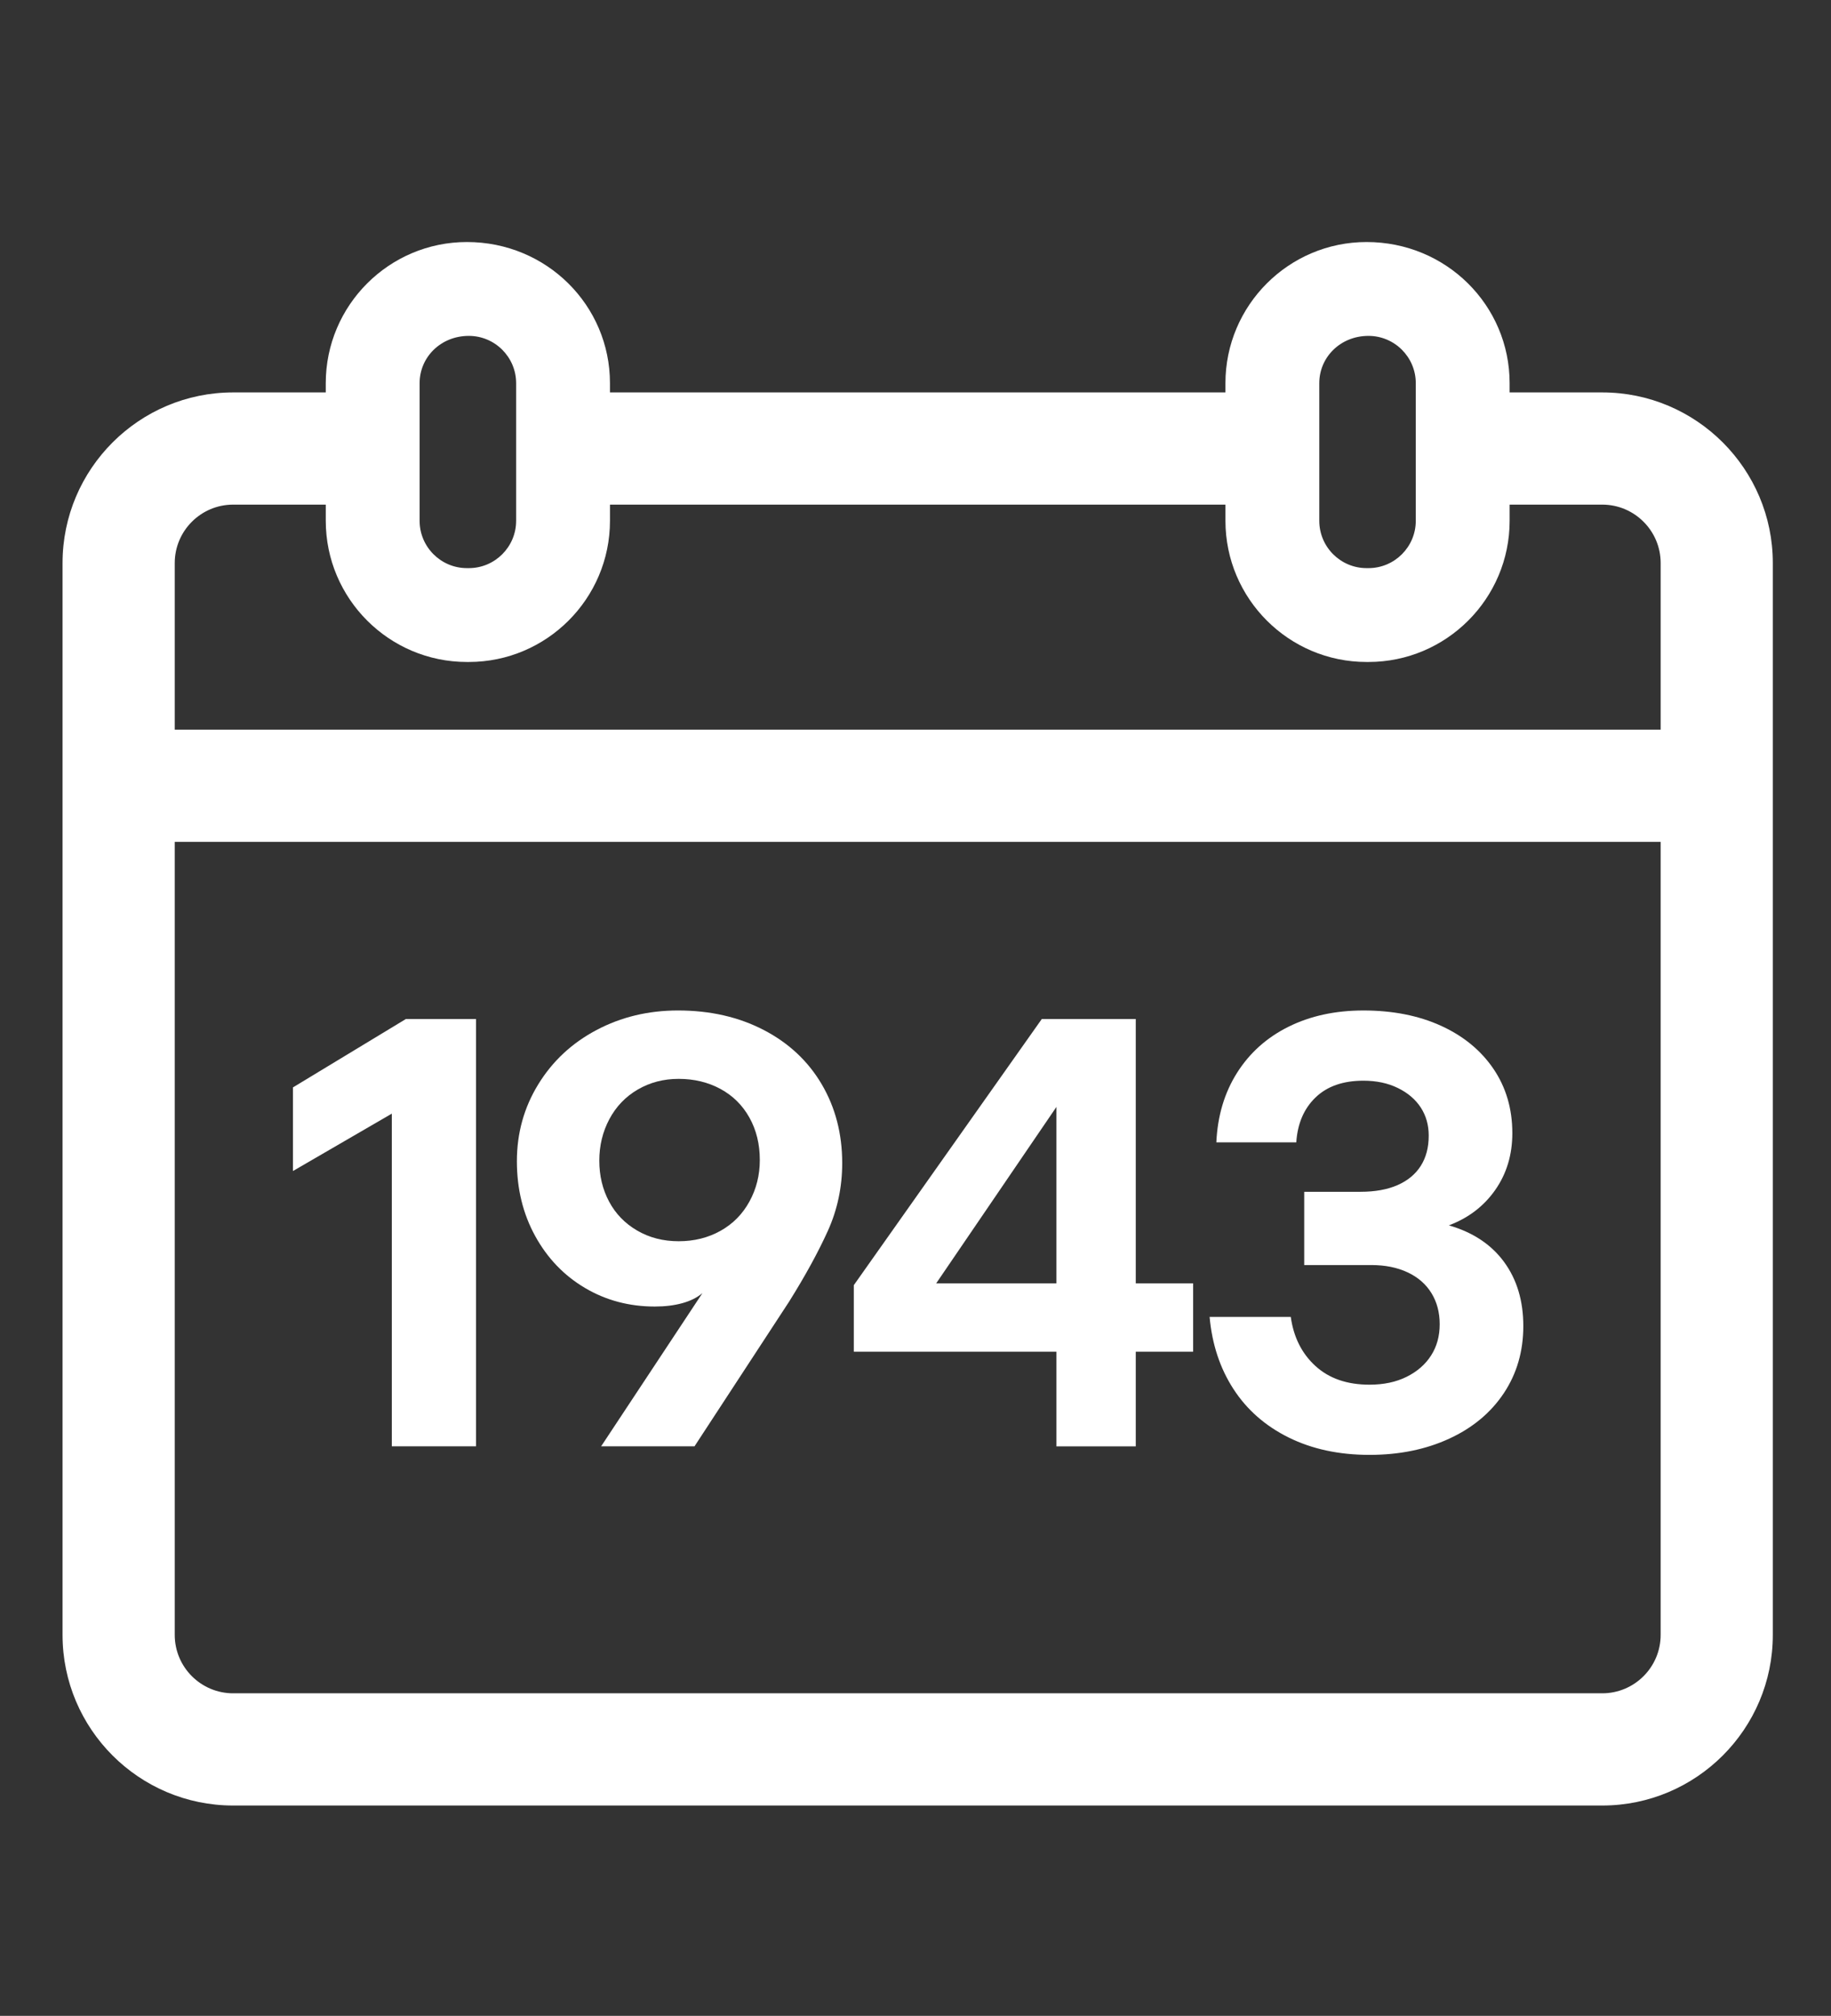
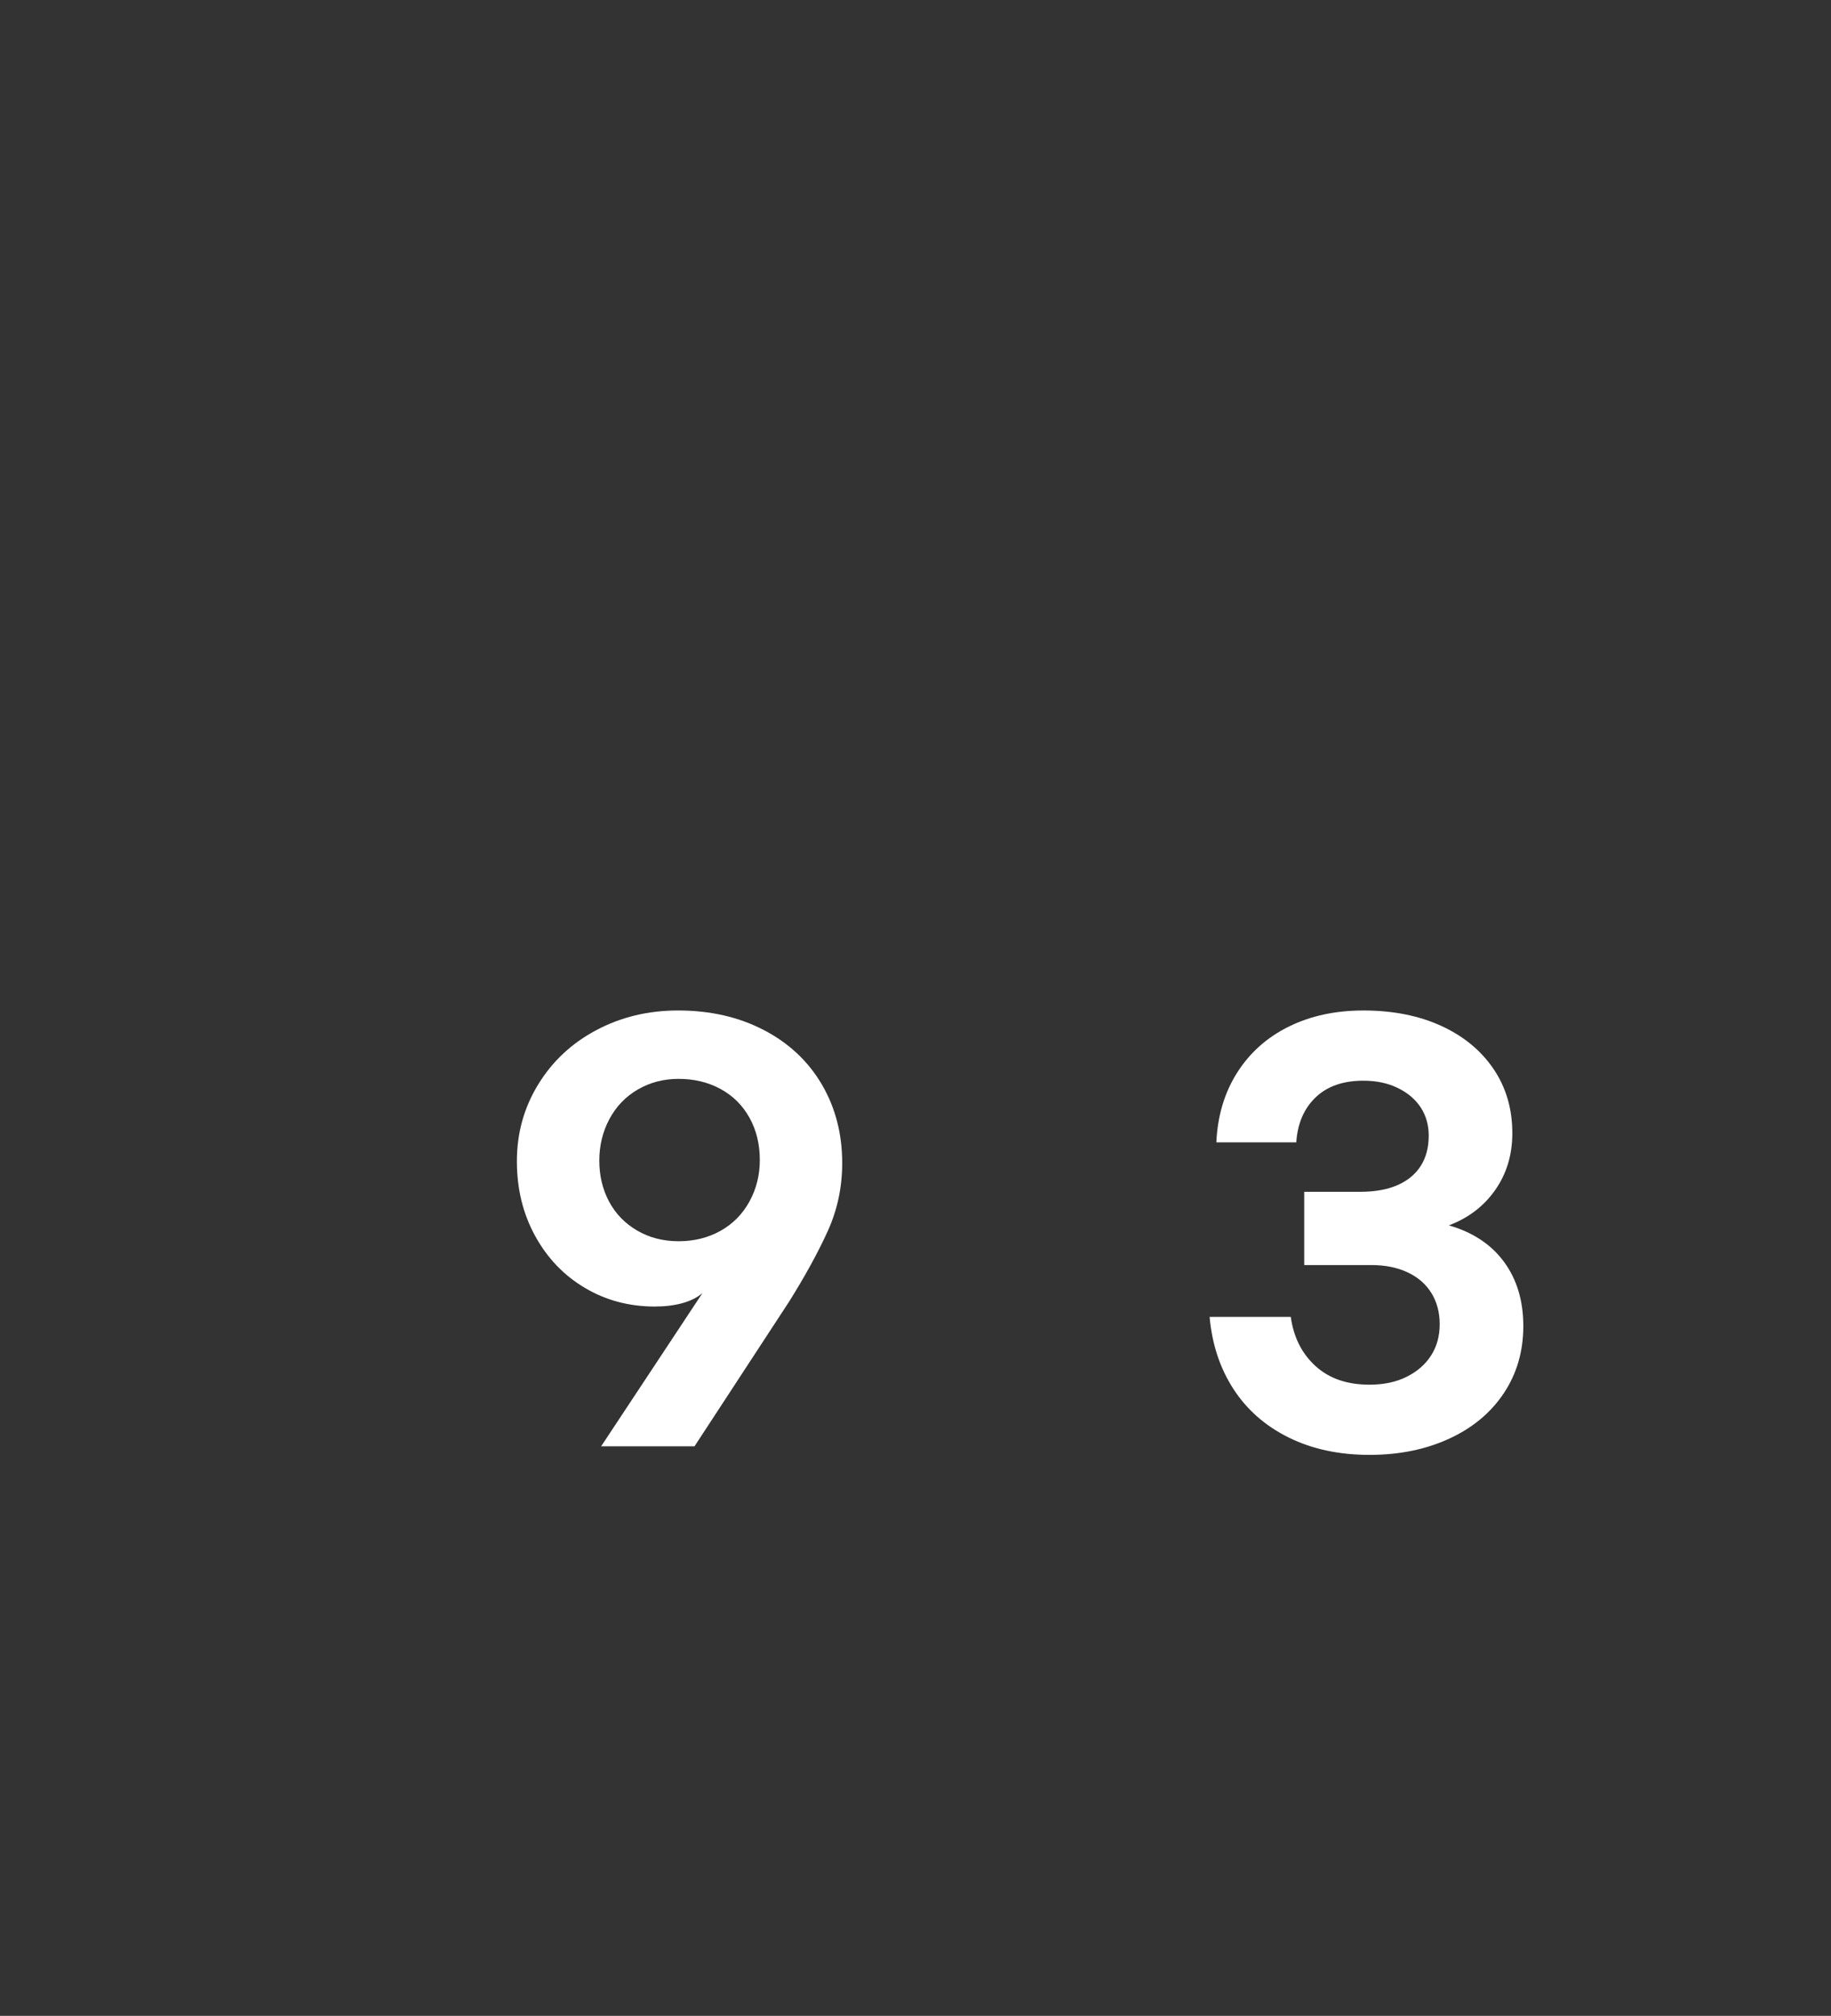
<svg xmlns="http://www.w3.org/2000/svg" id="Layer_1" version="1.1" viewBox="0 0 208.5 229.5">
  <rect x="0" y="0" width="208.5" height="229.5" fill="#333333" stroke="none" />
  <defs>
    <style>
      .st0 {
        fill: #fff;
      }
    </style>
  </defs>
-   <path class="st0" d="M182.454,44.676h-10.55v-1.049c0-8.863-7.21-16.073-16.29-16.073-8.861,0-16.071,7.21-16.071,16.073v1.049h-70.085v-1.049c0-8.863-7.21-16.073-16.29-16.073-8.863,0-16.073,7.21-16.073,16.073v1.049h-10.548c-10.71,0-19.424,8.714-19.424,19.424v122.032c0,10.71,8.714,19.422,19.424,19.422h155.906c10.71,0,19.422-8.712,19.422-19.422v-122.032c0-10.71-8.712-19.424-19.422-19.424ZM150.229,44.676v-1.049c0-2.971,2.416-5.387,5.602-5.387,2.971,0,5.387,2.416,5.387,5.387v15.665c0,2.971-2.416,5.387-5.387,5.387h-.217c-2.969,0-5.385-2.416-5.385-5.387v-14.615ZM47.782,44.676v-1.049c0-2.971,2.416-5.387,5.604-5.387,2.971,0,5.387,2.416,5.387,5.387v15.665c0,2.971-2.416,5.387-5.387,5.387h-.217c-2.971,0-5.387-2.416-5.387-5.387v-14.615ZM19.898,64.1c0-3.666,2.984-6.65,6.65-6.65h10.548v1.841c0,8.863,7.21,16.073,16.073,16.073h.217c8.863,0,16.073-7.21,16.073-16.073v-1.841h70.085v1.841c0,8.863,7.21,16.073,16.071,16.073h.217c8.863,0,16.073-7.21,16.073-16.073v-1.841h10.55c3.666,0,6.648,2.984,6.648,6.65v18.969H19.898v-18.969ZM189.102,186.131c0,3.666-2.982,6.648-6.648,6.648H26.548c-3.666,0-6.65-2.982-6.65-6.648v-90.288h169.204v90.288Z" />
  <g>
-     <path class="st0" d="M44.615,126.786l-11.257,6.533v-9.52l12.857-7.785h7.992v48.648h-9.591v-37.877Z" />
    <path class="st0" d="M86.973,117.265c2.85,1.483,5.05,3.544,6.603,6.185,1.551,2.641,2.328,5.63,2.328,8.965,0,2.735-.546,5.306-1.634,7.715-1.09,2.409-2.56,5.097-4.414,8.061l-10.772,16.471h-10.633l11.536-17.444c-.602.51-1.367.892-2.293,1.146-.928.256-1.97.382-3.128.382-2.919,0-5.571-.706-7.958-2.119-2.387-1.412-4.273-3.381-5.664-5.906-1.389-2.526-2.085-5.362-2.085-8.515,0-3.196.811-6.115,2.433-8.756,1.621-2.641,3.832-4.702,6.637-6.185,2.803-1.483,5.895-2.225,9.277-2.225,3.661,0,6.915.742,9.765,2.225ZM72.622,124.041c-1.389.811-2.466,1.935-3.232,3.371-.764,1.436-1.146,3.011-1.146,4.726s.371,3.266,1.112,4.655c.74,1.391,1.807,2.492,3.196,3.301,1.391.811,2.965,1.218,4.726,1.218,1.76,0,3.347-.393,4.762-1.182,1.412-.787,2.511-1.899,3.3-3.337.788-1.435,1.182-3.01,1.182-4.724,0-1.807-.393-3.416-1.182-4.831-.788-1.412-1.888-2.501-3.3-3.266-1.415-.764-3.002-1.146-4.762-1.146-1.715,0-3.266.406-4.656,1.216Z" />
-     <path class="st0" d="M97.224,146.315l21.406-30.301h10.702v30.092h6.533v7.785h-6.533v10.772h-9.034v-10.772h-23.073v-7.576ZM120.297,146.106v-20.085l-13.691,20.085h13.691Z" />
    <path class="st0" d="M146.74,163.655c-2.665-1.321-4.76-3.162-6.29-5.526-1.528-2.362-2.432-5.095-2.71-8.201h9.243c.324,2.317,1.263,4.182,2.816,5.594,1.551,1.415,3.601,2.121,6.149,2.121,1.622,0,3.034-.301,4.24-.903,1.205-.602,2.131-1.413,2.78-2.433.648-1.018.973-2.199.973-3.544,0-1.342-.312-2.524-.939-3.544-.625-1.018-1.528-1.807-2.71-2.362-1.182-.557-2.56-.834-4.135-.834h-7.644v-8.34h6.394c1.668,0,3.079-.254,4.239-.764,1.158-.51,2.038-1.24,2.641-2.191.602-.949.903-2.095.903-3.439,0-1.205-.301-2.27-.903-3.198-.602-.926-1.472-1.668-2.607-2.223-1.135-.557-2.443-.834-3.926-.834-2.317,0-4.135.636-5.455,1.911-1.321,1.274-2.051,2.977-2.189,5.108h-9.104c.138-3.011.926-5.652,2.362-7.924,1.436-2.268,3.394-4.019,5.872-5.246,2.479-1.227,5.317-1.843,8.513-1.843,3.337,0,6.277.58,8.827,1.737,2.547,1.159,4.54,2.793,5.976,4.899,1.436,2.11,2.155,4.553,2.155,7.333,0,2.456-.649,4.611-1.946,6.463-1.298,1.854-3.058,3.196-5.281,4.032,2.733.787,4.83,2.178,6.289,4.169,1.46,1.993,2.189,4.425,2.189,7.297,0,2.874-.742,5.421-2.223,7.645-1.483,2.223-3.557,3.951-6.221,5.176-2.665,1.227-5.688,1.843-9.07,1.843-3.475,0-6.544-.661-9.208-1.98Z" />
  </g>
</svg>